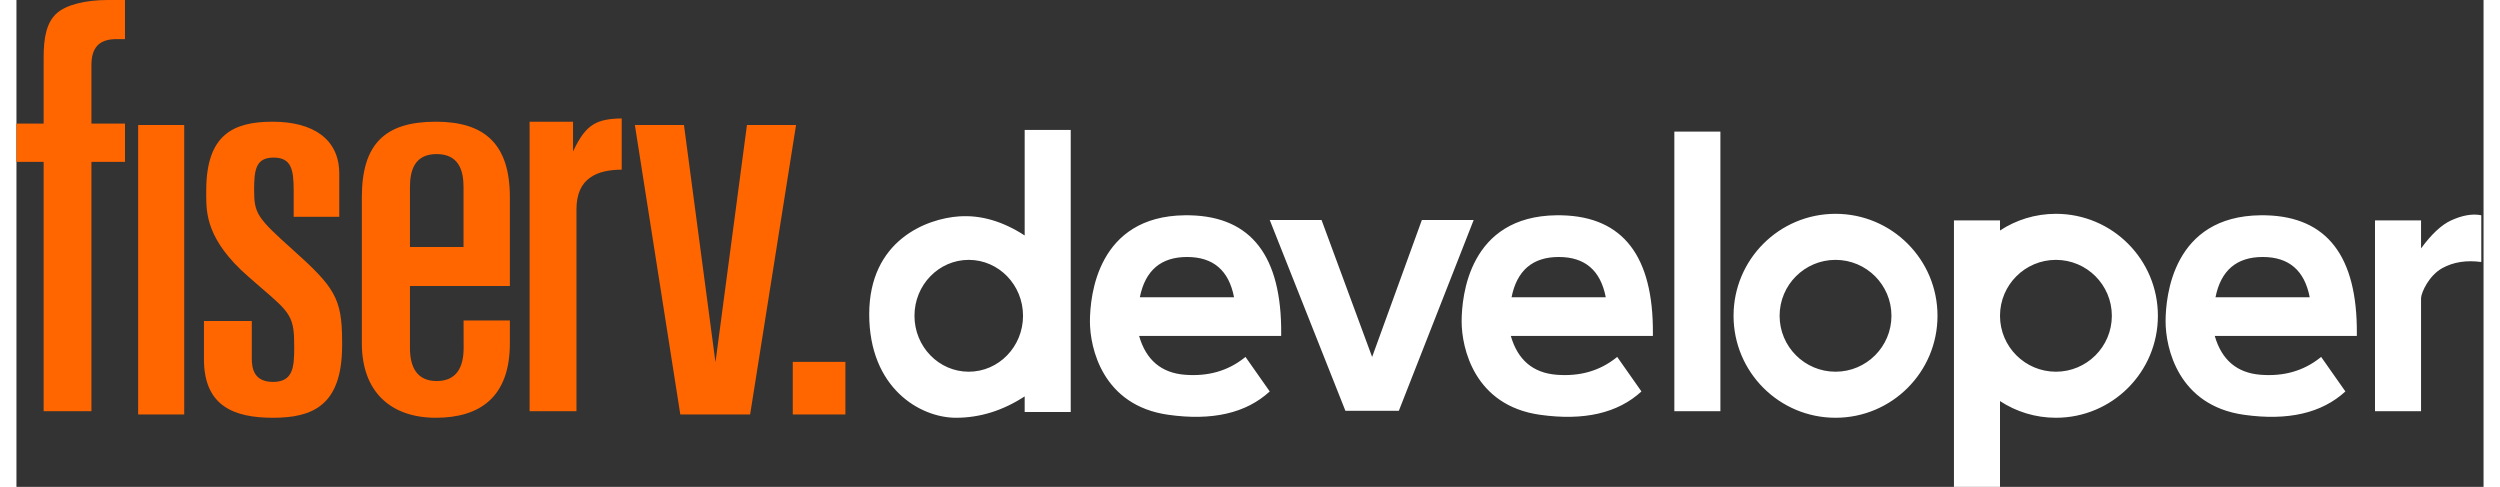
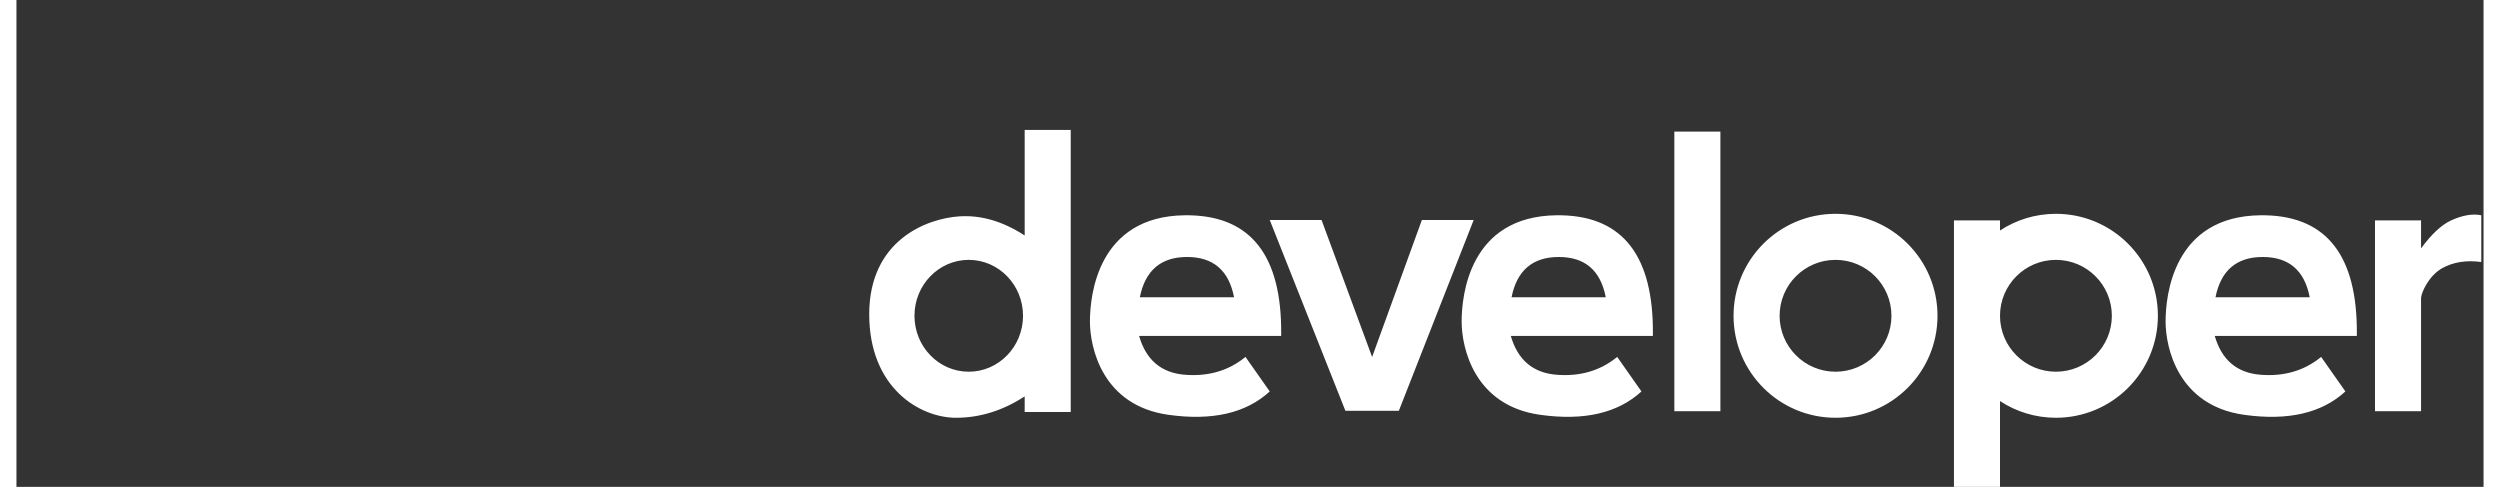
<svg xmlns="http://www.w3.org/2000/svg" width="190px" height="37px" viewBox="0 0 750 148" version="1.1">
  <rect x="0" y="0" width="750" height="148" fill="#333333" stroke="none" />
  <title>F19B7327-AD31-44AB-9FCC-8EF5E80E4581@1x</title>
  <g id="Symbols" stroke="none" stroke-width="1" fill="none" fill-rule="evenodd">
    <g id="Group">
-       <path d="M127.481,37 C142.195,37 149.963,43.641 150,59.848 L150,59.848 L150,86.935 L119.626,86.935 L119.626,105.761 C119.626,111.684 121.801,115.835 127.766,115.835 C133.723,115.835 135.945,111.717 135.945,105.77 L135.945,105.77 L135.928,97.428 L150,97.428 L150,104.468 C149.963,120.678 140.931,127 127.472,127 C114.012,127 105.044,119.321 105,104.468 L105,104.468 L105,59.953 C105,43.627 112.173,37 127.481,37 Z M77.857,37 C90.22,37 98.089,42.289 98.136,52.68 L98.136,52.68 L98.136,65.916 L84.277,65.916 L84.277,57.804 C84.277,51.579 83.571,47.905 78.173,47.905 C72.772,47.905 72.25,51.623 72.25,57.733 C72.25,64.905 73.164,66.221 84.006,75.922 C96.683,87.263 98.967,90.704 99,103.537 L99,103.537 L99,105.064 C99,123.435 89.842,127 77.988,127 C66.142,127 57,123.466 57,109.194 L57,109.194 L57,97.591 L71.547,97.591 L71.548,108.977 C71.562,111.759 72.03,116.099 78.005,116.099 C84.082,116.099 84.435,111.639 84.442,105.758 C84.489,96.215 83.46,95.246 74.094,87.223 L74.094,87.223 L70.454,84.052 C57.744,72.97 57.719,64.693 57.695,59.469 L57.695,59.469 L57.695,60.079 C57.695,60.089 57.695,60.098 57.695,60.106 L57.694,60.143 C57.694,60.143 57.694,60.143 57.694,60.14 L57.693,60.112 C57.693,60.104 57.693,60.095 57.693,60.085 L57.692,59.953 C57.692,59.934 57.692,59.913 57.692,59.891 L57.692,58.892 C57.693,58.575 57.694,58.191 57.695,57.733 C57.763,41.114 65.695,37 77.857,37 Z M252,110 L252,126 L236,126 L236,110 L252,110 Z M202.927,38 L212.504,110.135 L222.072,38 L237,38 L223.037,126 L201.814,126 L188,38 L202.927,38 Z M51,38 L51,126 L37,126 L37,38 L51,38 Z M32.998,0 L32.998,11.891 L30.381,11.891 C27.773,11.891 25.846,12.527 24.586,13.879 C23.332,15.234 22.795,17.218 22.795,19.811 L22.795,19.811 L22.795,37.58 L33,37.58 L33,49.199 L22.795,49.199 L22.795,125 L8.267,125 L8.267,49.199 L0,49.199 L0,37.58 L8.267,37.58 L8.267,17.525 C8.267,11.322 9.151,6.97 12.106,4.168 C15.066,1.362 21.284,0 27.742,0 L27.742,0 L32.998,0 Z M184,36 L184,51.569 C180.056,51.623 176.951,52.22 174.431,53.974 C171.768,55.819 170.236,58.938 170.245,63.677 L170.245,63.677 L170.245,125 L156,125 L156,37.008 L169.204,37.008 L169.204,46.068 L169.35,45.745 C173.186,37.662 176.444,36.156 184,36 L184,36 Z M127.724,46.839 C120.913,46.839 119.626,51.971 119.626,56.929 L119.626,56.929 L119.626,75.091 L135.917,75.091 L135.917,56.925 C135.917,51.897 134.533,46.839 127.724,46.839 Z" id="Combined-Shape" fill="#FF6600" />
      <path d="M620,65 C637.121,65 651,78.879 651,96 C651,113.121 637.121,127 620,127 C613.723,127 607.881,125.134 603,121.927 L603,148 L589,148 L589,67 L603,67 L603,70.073 C607.881,66.866 613.723,65 620,65 Z M320.5,39.5 L320.5,125.25 L306.5,125.25 L306.5,120.5 C299.851,124.833 292.891,127 285.62,127 C274.713,127 259.243,118 259.243,95.529 C259.243,73.058 276.67,66.437 286.606,65.775 C293.23,65.334 299.861,67.271 306.5,71.585 L306.5,39.5 L320.5,39.5 Z M553,65 C570.121,65 584,78.879 584,96 C584,113.121 570.121,127 553,127 C535.879,127 522,113.121 522,96 C522,78.879 535.879,65 553,65 Z M356.026,65.441 L356.862,65.455 C375.433,65.926 384.639,77.911 384.481,101.409 L384.473,102.125 L341.288,102.125 C343.39,109.433 348.035,113.367 355.223,113.927 C362.235,114.474 368.245,112.765 373.251,108.801 L373.625,108.5 L381,119 C373.802,125.607 363.527,127.973 350.175,126.097 C330.148,123.283 326.339,105.735 326.339,97.739 C326.339,89.902 328.631,65.735 355.205,65.443 L356.026,65.441 Z M469.026,65.441 L469.862,65.455 C488.433,65.926 497.639,77.911 497.481,101.409 L497.473,102.125 L454.288,102.125 C456.39,109.433 461.035,113.367 468.223,113.927 C475.235,114.474 481.245,112.765 486.251,108.801 L486.625,108.5 L494,119 C486.802,125.607 476.527,127.973 463.175,126.097 C443.148,123.283 439.339,105.735 439.339,97.739 C439.339,89.902 441.631,65.735 468.205,65.443 L469.026,65.441 Z M683.026,65.441 L683.862,65.455 C702.433,65.926 711.639,77.911 711.481,101.409 L711.473,102.125 L668.288,102.125 C670.39,109.433 675.035,113.367 682.223,113.927 C689.235,114.474 695.245,112.765 700.251,108.801 L700.625,108.5 L708,119 C700.802,125.607 690.527,127.973 677.175,126.097 C657.148,123.283 653.339,105.735 653.339,97.739 C653.339,89.902 655.631,65.735 682.205,65.443 L683.026,65.441 Z M518,40 L518,125 L504,125 L504,40 L518,40 Z M749.312,65.44 L749.312,79.646 C744.79,79.04 740.851,79.653 737.498,81.487 C733.421,83.716 731.124,88.814 731,90.557 L731,125 L717,125 L717,67 L731,67 L731,75.513 C734.19,71.162 737.238,68.324 740.145,67 C743.597,65.427 746.653,64.907 749.312,65.44 Z M396.75,66.875 L412.125,108.52 L427.25,66.875 L443,66.875 L420.25,124.875 L404,124.875 L381,66.875 L396.75,66.875 Z M289.5,79 C280.387,79 273,86.611 273,96 C273,105.389 280.387,113 289.5,113 C298.613,113 306,105.389 306,96 C306,86.611 298.613,79 289.5,79 Z M620,79 C610.611,79 603,86.611 603,96 C603,105.389 610.611,113 620,113 C629.389,113 637,105.389 637,96 C637,86.611 629.389,79 620,79 Z M553,79 C543.611,79 536,86.611 536,96 C536,105.389 543.611,113 553,113 C562.389,113 570,105.389 570,96 C570,86.611 562.389,79 553,79 Z M355.875,78.125 C347.927,78.125 343.139,82.208 341.511,90.375 L370.154,90.375 C368.583,82.208 363.823,78.125 355.875,78.125 Z M468.875,78.125 C460.927,78.125 456.139,82.208 454.511,90.375 L483.154,90.375 C481.583,82.208 476.823,78.125 468.875,78.125 Z M682.875,78.125 C674.927,78.125 670.139,82.208 668.511,90.375 L697.154,90.375 C695.583,82.208 690.823,78.125 682.875,78.125 Z" id="Combined-Shape" fill="#FFFFFF" />
    </g>
  </g>
</svg>